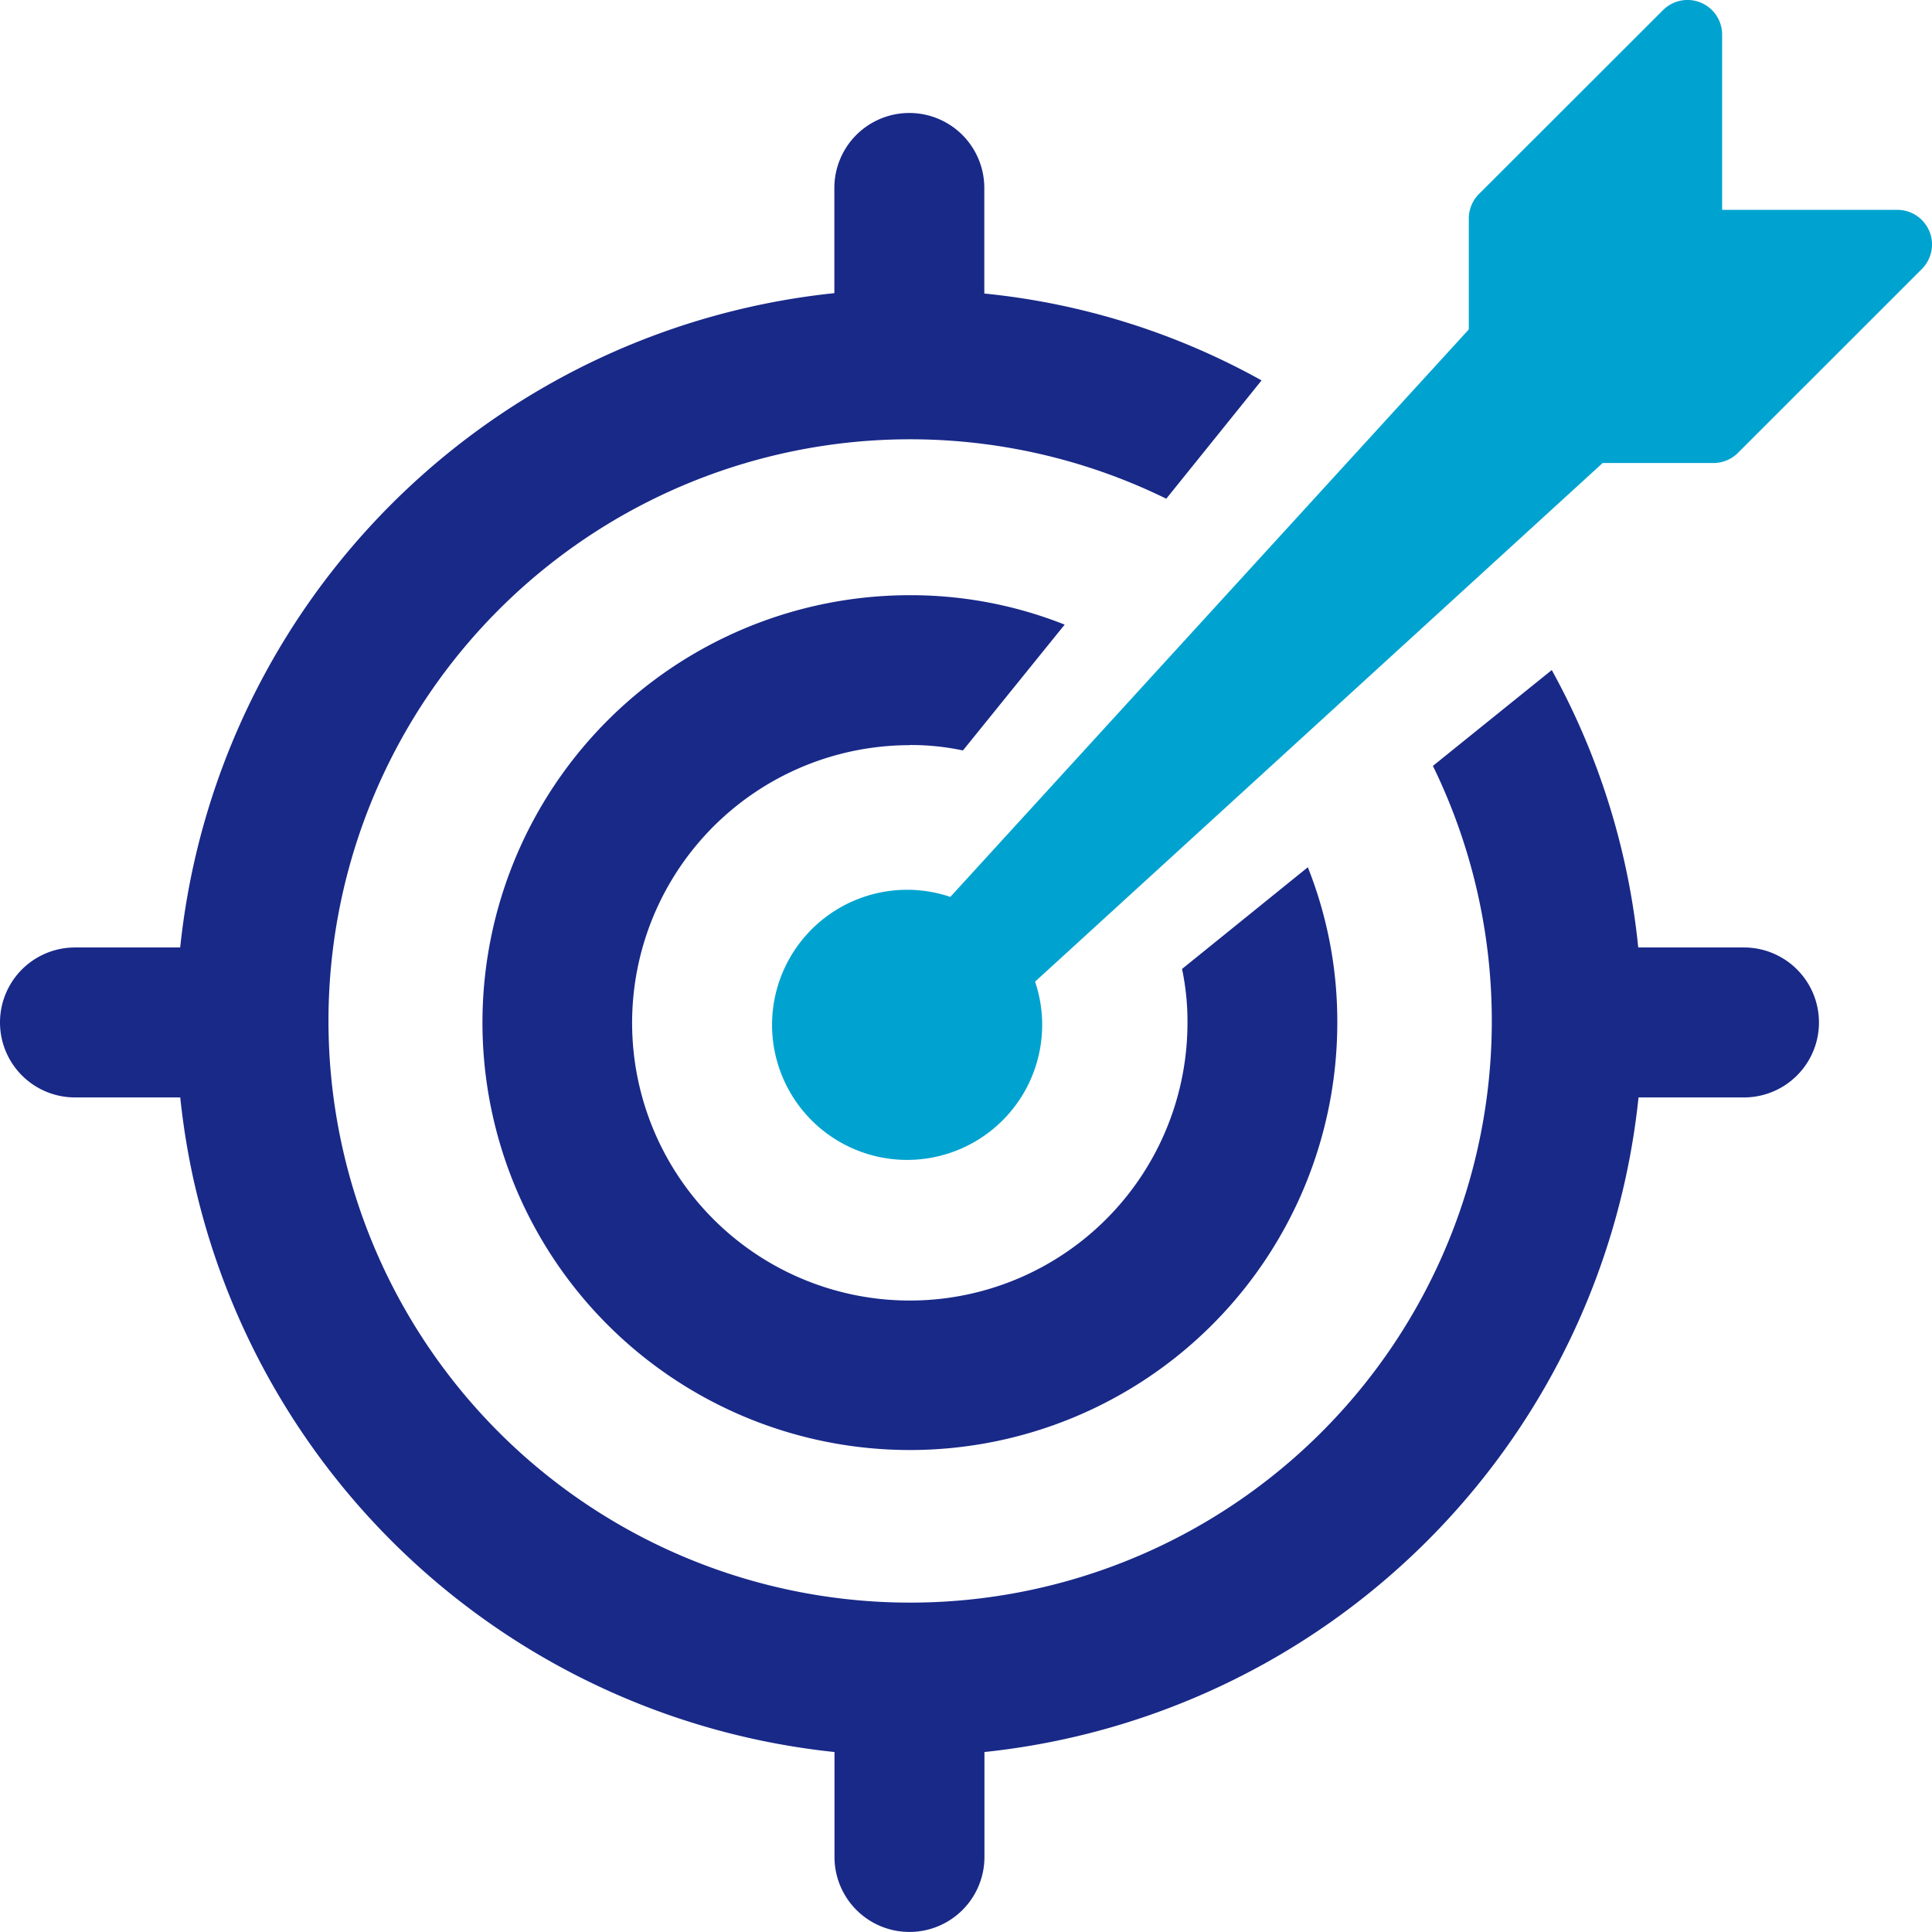
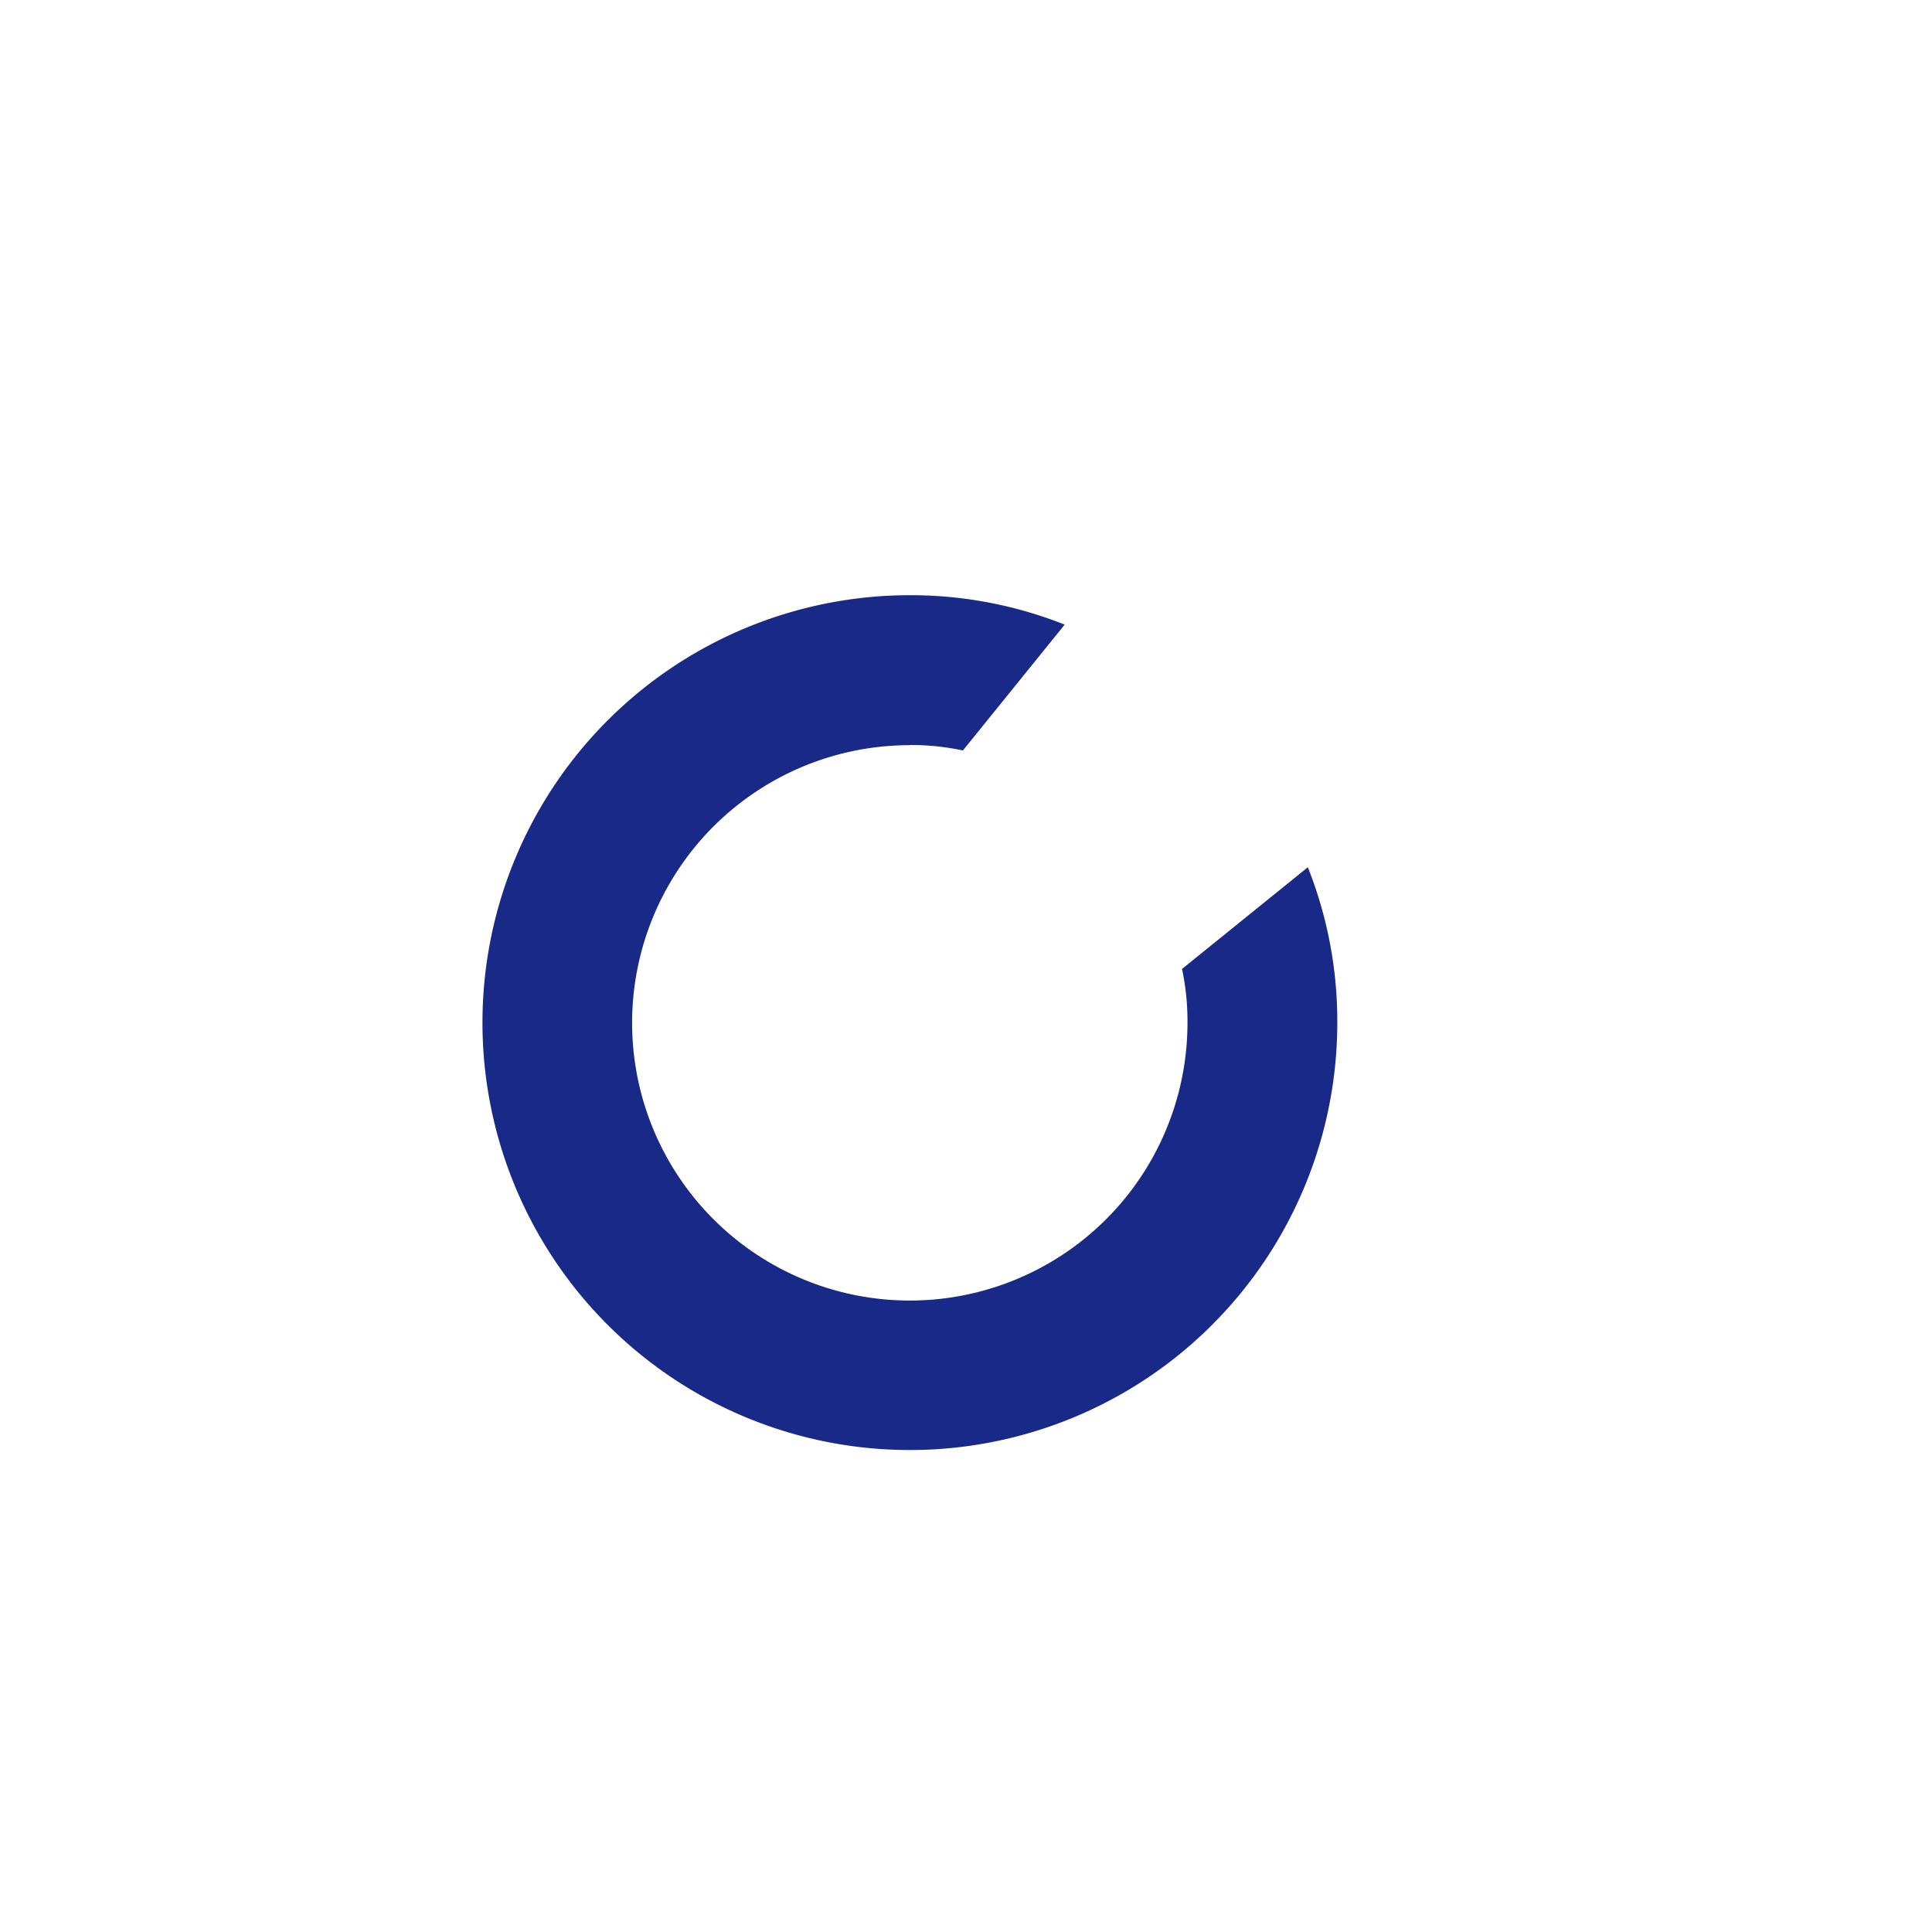
<svg xmlns="http://www.w3.org/2000/svg" id="Group_208" data-name="Group 208" width="70.967" height="70.967" viewBox="0 0 70.967 70.967">
  <path id="Path_189" data-name="Path 189" d="M112.955,125.561a9.233,9.233,0,0,1,1.967.2l3.737-4.622a15.328,15.328,0,0,0-5.7-1.081,15.7,15.7,0,1,0,15.714,15.693,15.319,15.319,0,0,0-1.082-5.7l-4.621,3.736a9.275,9.275,0,0,1,.2,1.967,10.2,10.2,0,1,1-10.207-10.187" transform="translate(-79.551 -98.195)" fill="#192988" />
-   <path id="Path_190" data-name="Path 190" d="M199.044,8.494a1.274,1.274,0,0,0-1.176-.786h-6.436V1.273a1.272,1.272,0,0,0-2.173-.9L182.5,7.126a1.273,1.273,0,0,0-.373.9V12.1L163.082,32.945a4.961,4.961,0,1,0,3.113,3.113l20.848-19.05h4.07a1.274,1.274,0,0,0,.9-.373l6.755-6.753a1.276,1.276,0,0,0,.277-1.388" transform="translate(-128.174 0)" fill="#00a3d0" />
-   <path id="Path_191" data-name="Path 191" d="M64.062,53.447H60.176A26.564,26.564,0,0,0,57,43.257l-4.366,3.52a21.366,21.366,0,1,1-9.794-9.814l3.5-4.346a26.282,26.282,0,0,0-10.184-3.191V25.548a2.754,2.754,0,0,0-5.508,0v3.864A26.971,26.971,0,0,0,6.619,53.447H2.754a2.754,2.754,0,0,0,0,5.508H6.621A26.987,26.987,0,0,0,30.653,83v3.855a2.754,2.754,0,1,0,5.508,0V83A26.989,26.989,0,0,0,60.187,58.955h3.874a2.754,2.754,0,0,0,0-5.508" transform="translate(0 -18.644)" fill="#192988" />
</svg>